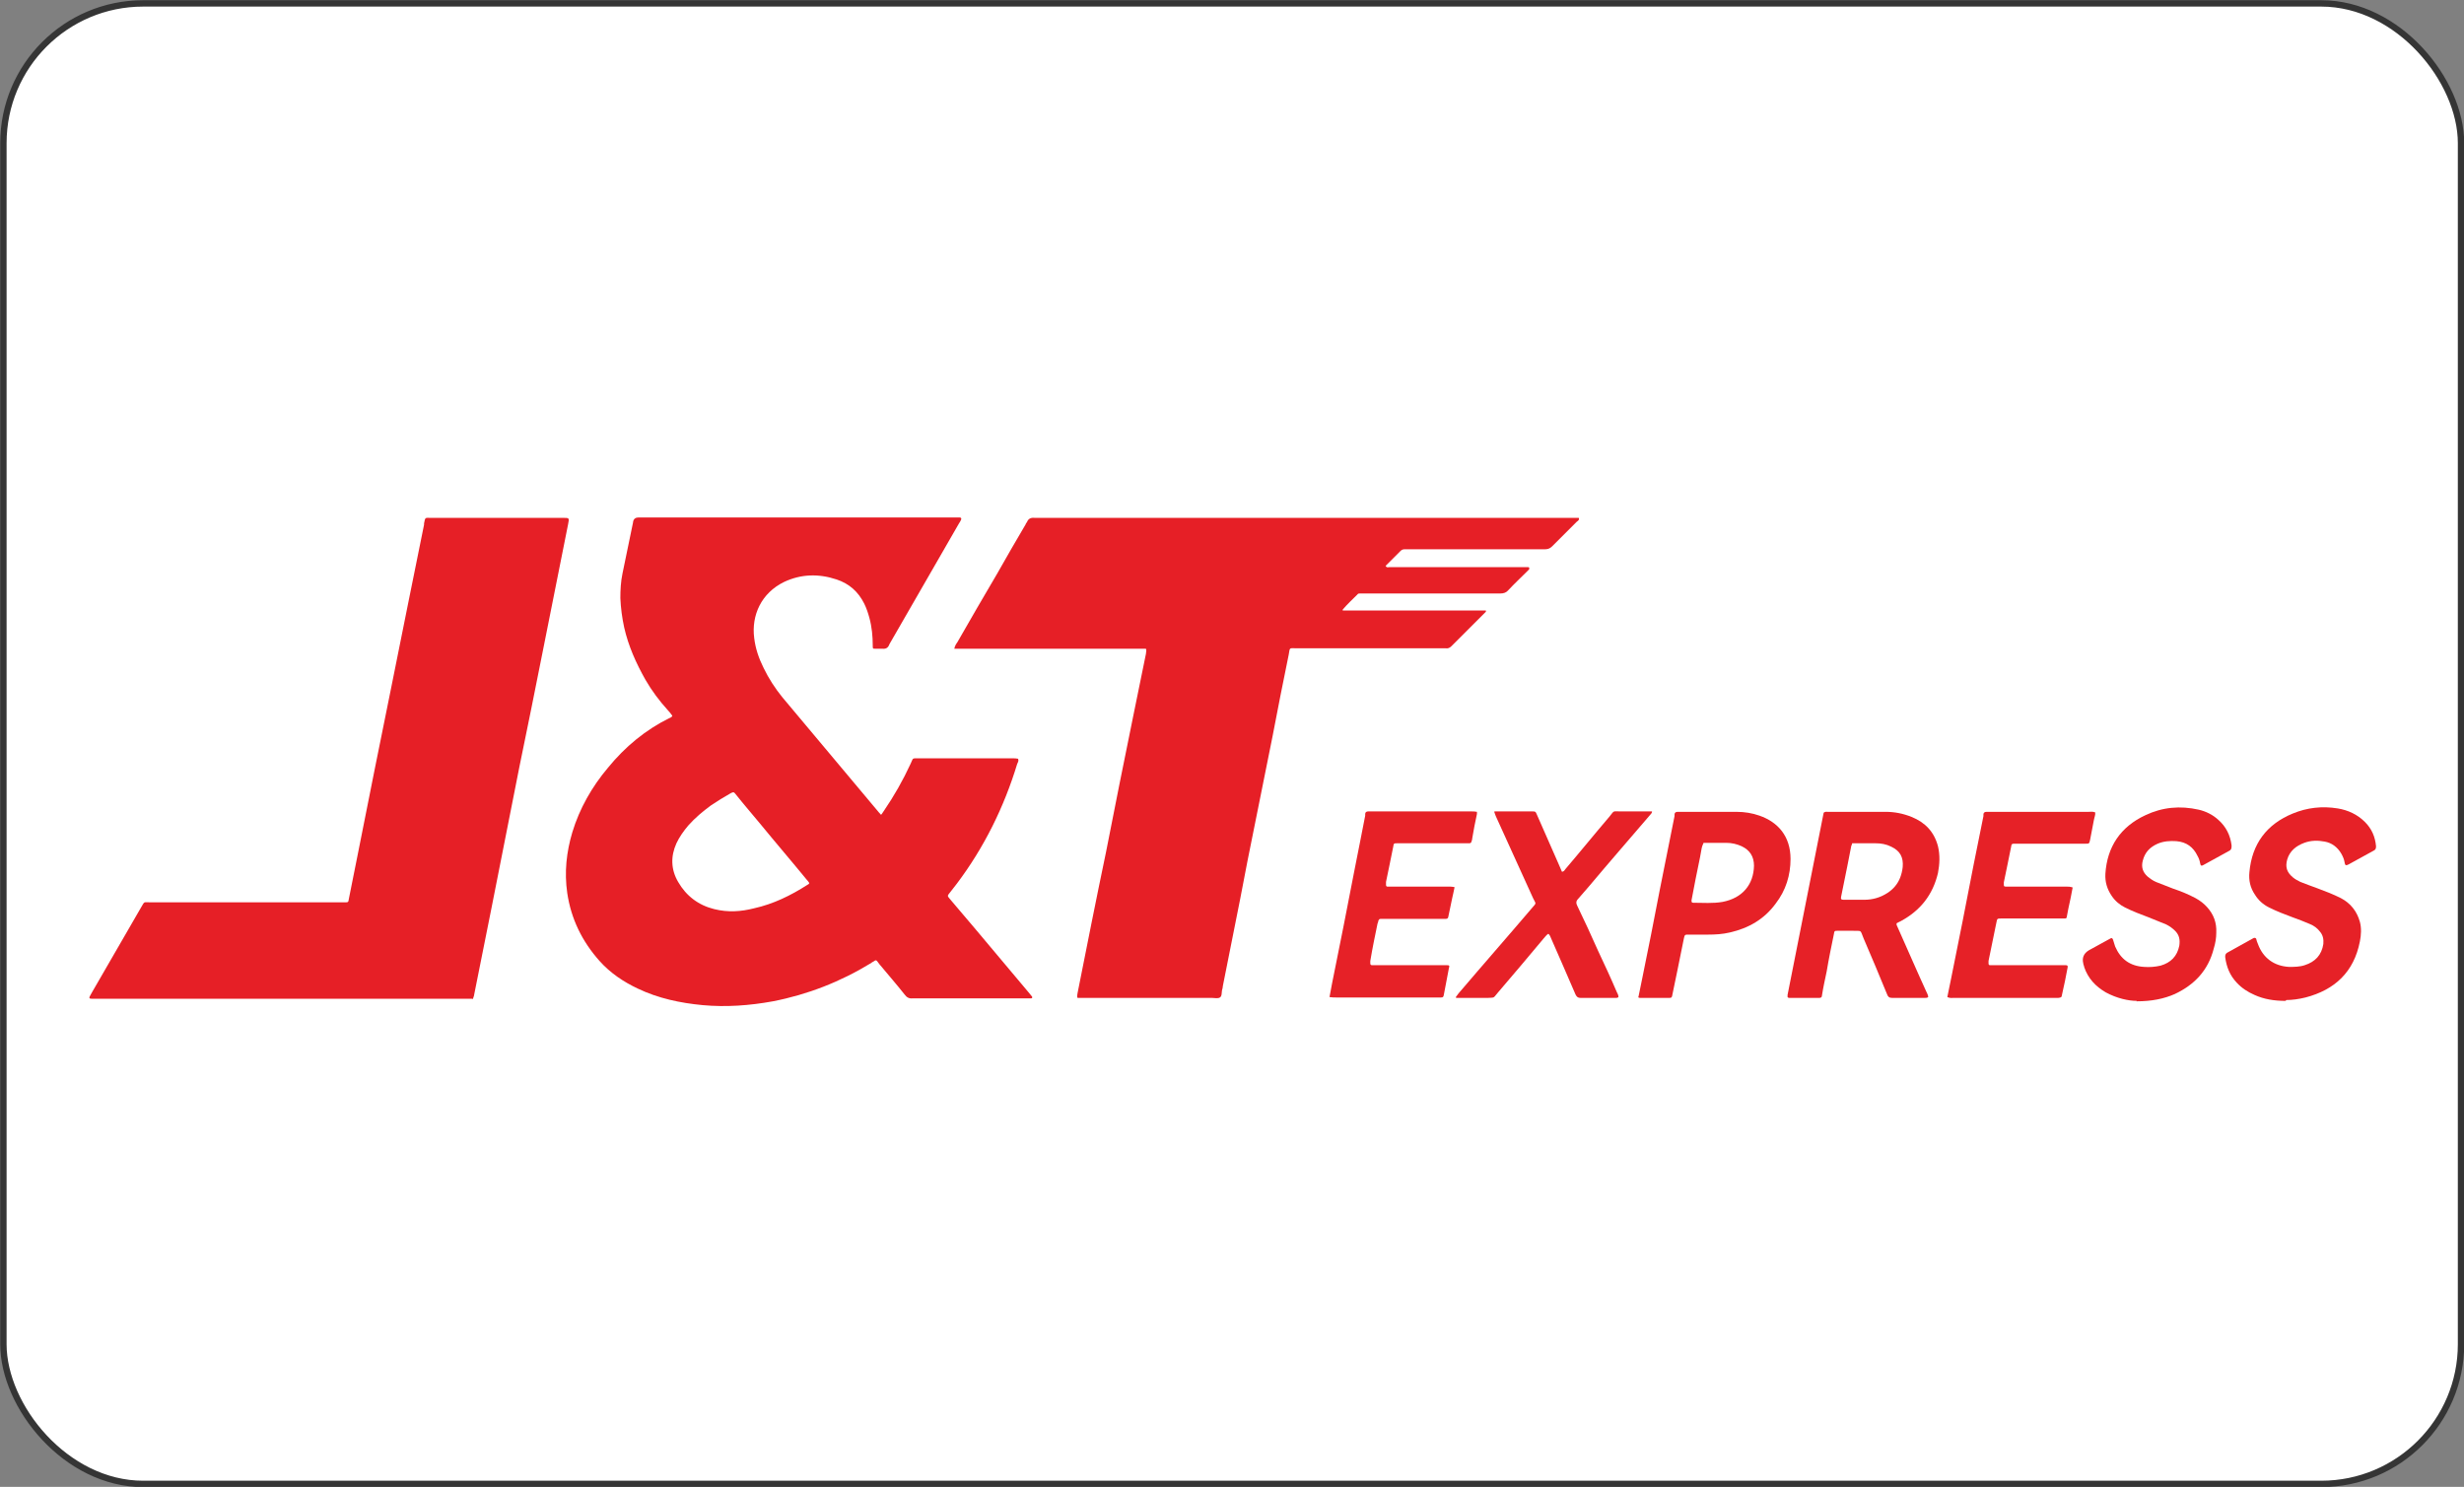
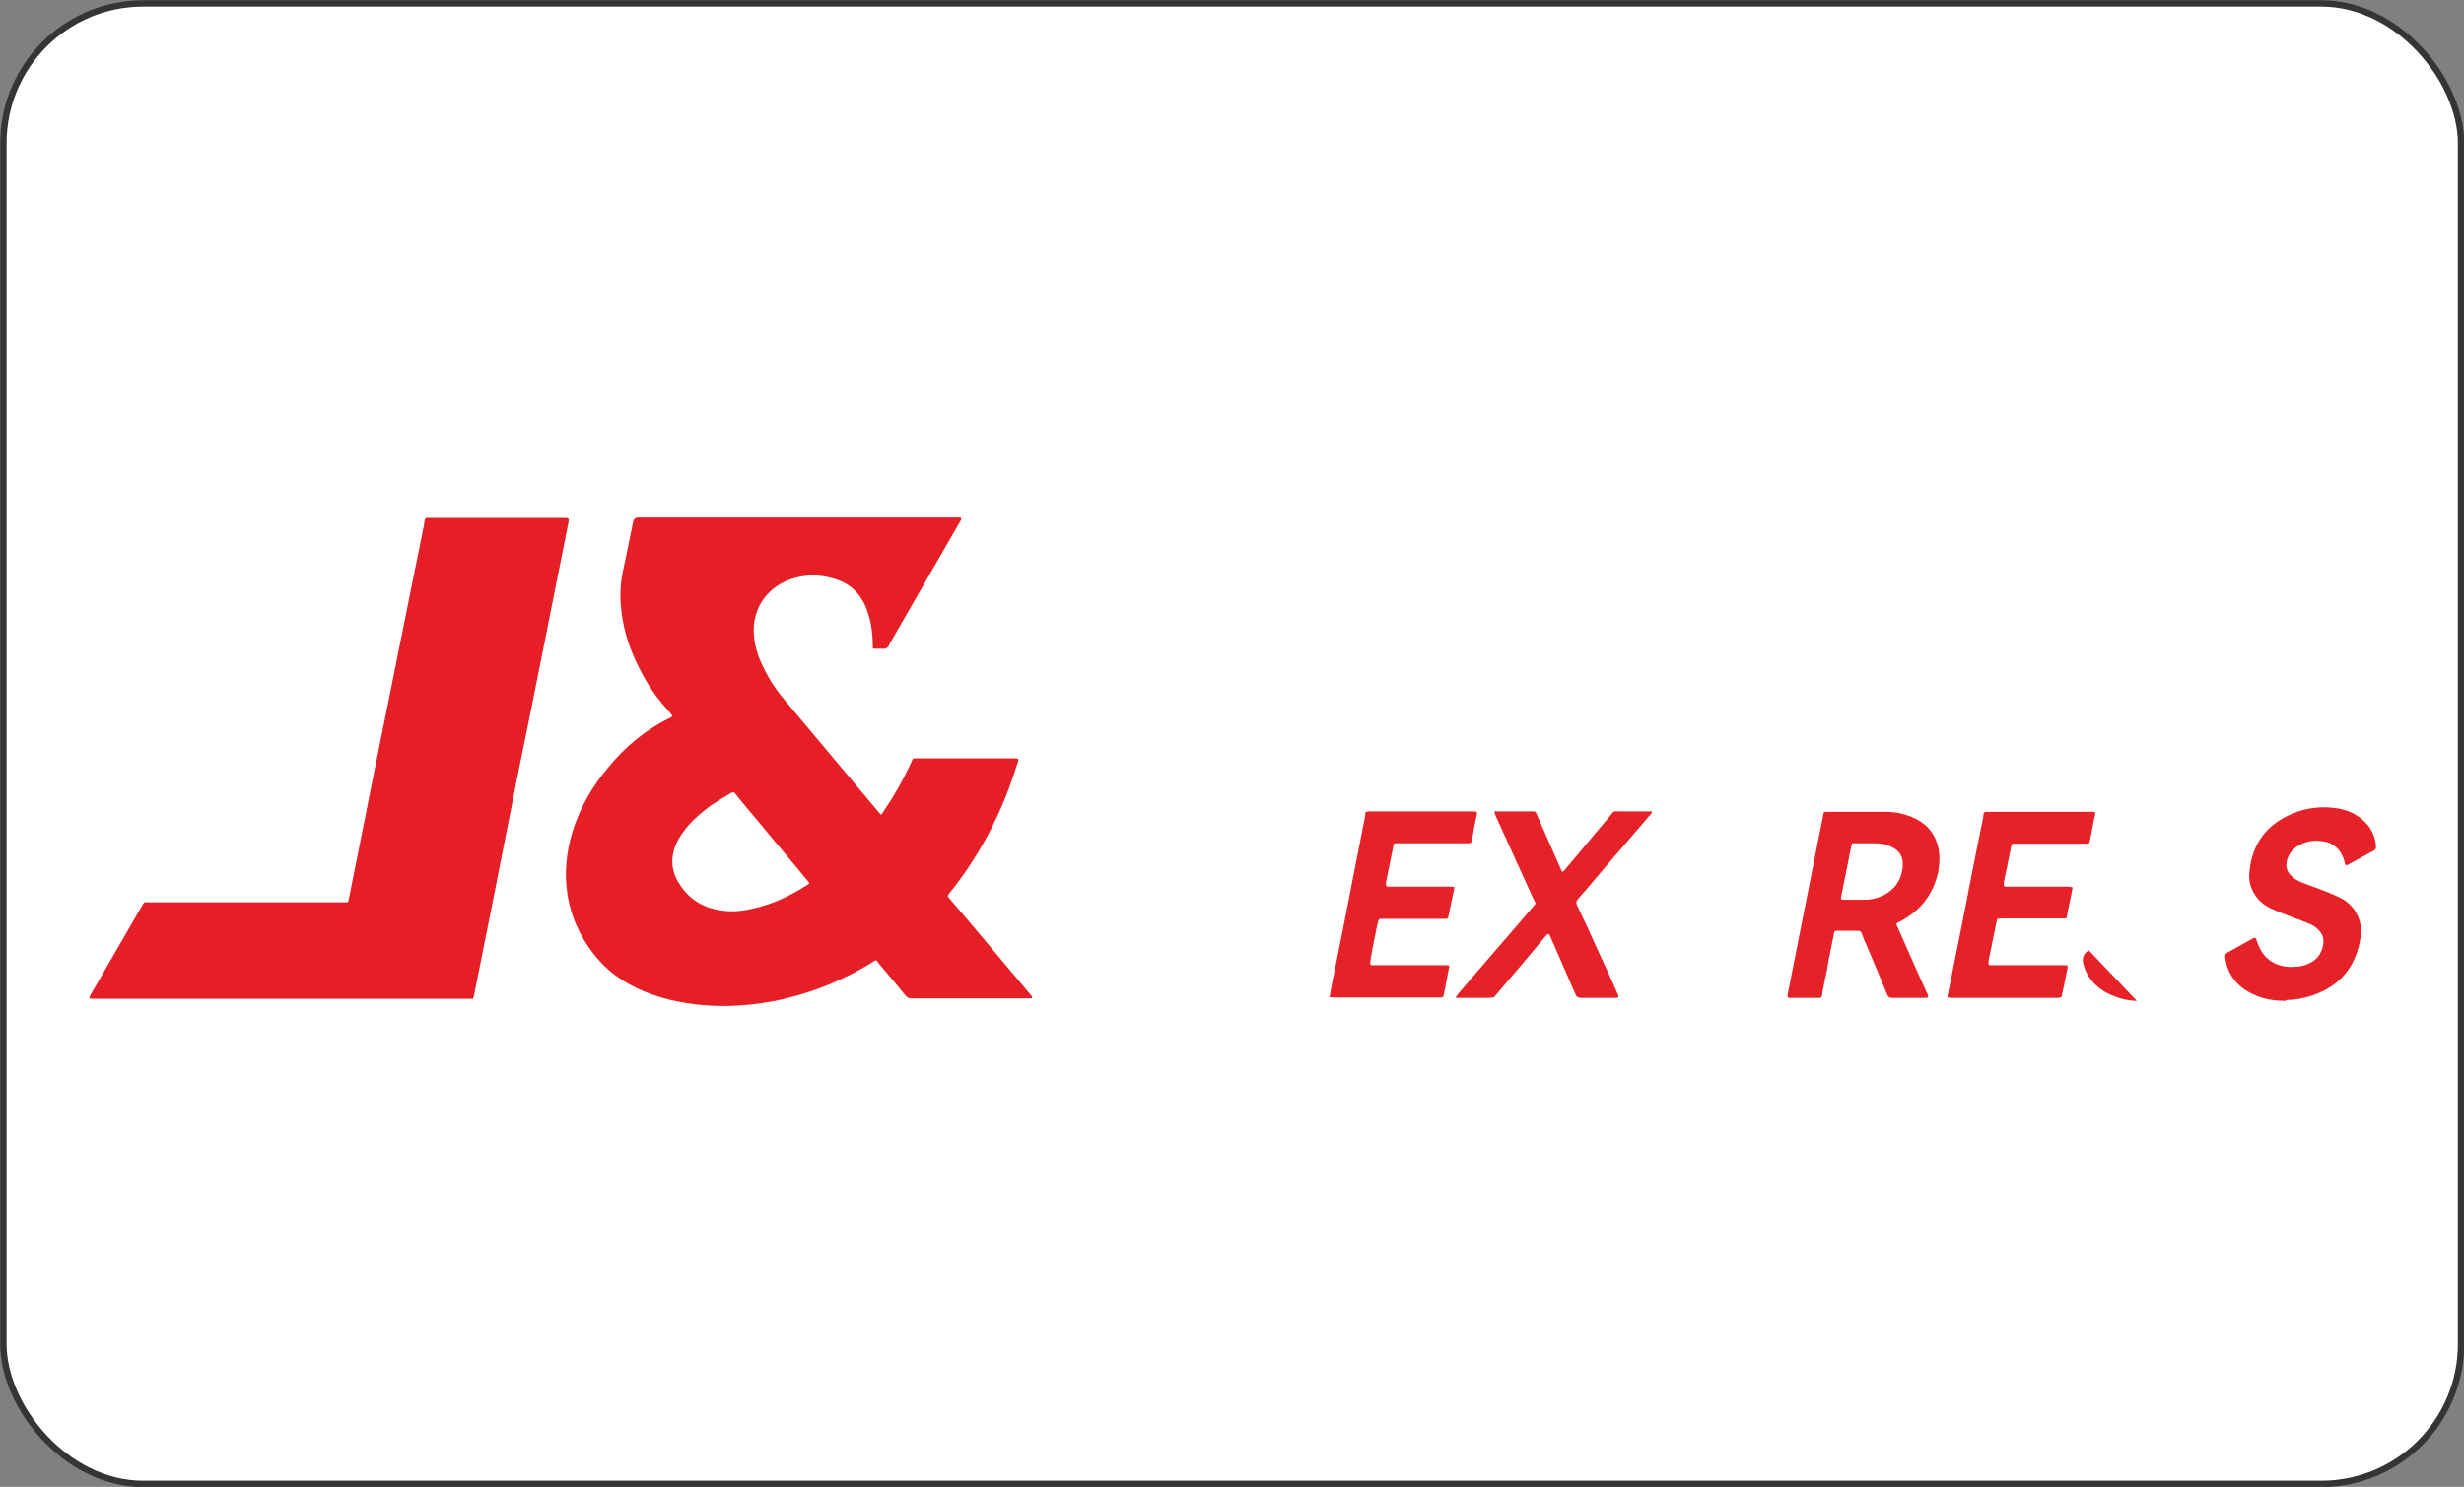
<svg xmlns="http://www.w3.org/2000/svg" id="Layer_1" data-name="Layer 1" version="1.1" viewBox="0 0 579.9 350" width="579.9" height="350">
  <rect x="0" y="0" width="579.9" height="350" fill="#808080" stroke="none" />
  <defs>
    <style>
      .cls-1 {
        fill: #fff;
        stroke: #353535;
        stroke-miterlimit: 10;
        stroke-width: 1.5px;
      }

      .cls-2 {
        fill: #e61f26;
      }

      .cls-2, .cls-3, .cls-4 {
        stroke-width: 0px;
      }

      .cls-3 {
        fill: #e62127;
      }

      .cls-4 {
        fill: none;
      }
    </style>
  </defs>
  <rect class="cls-1" x=".8" y=".8" width="578.4" height="348.5" rx="32.9" ry="32.9" />
  <rect class="cls-4" x="105.6" y="45.9" width="368.8" height="258.1" />
  <g>
    <path class="cls-2" d="M207,192.1c.5-.3.7-.8,1-1.2,2.4-3.5,4.5-7.2,6.3-11.1.1-.3.3-.6.4-.9.1-.3.3-.4.7-.4.3,0,.6,0,.9,0,7.3,0,14.7,0,22,0,.4,0,.9,0,1.3.1.2.4,0,.8-.2,1.2-3.1,10.2-7.8,19.7-14.2,28.2-.5.6-.9,1.2-1.4,1.8-.9,1.2-1,.9,0,2.1,1.9,2.2,3.7,4.4,5.6,6.6,4.2,5,8.4,10,12.6,15,.3.4.6.7.9,1.1.1.2,0,.4-.2.4-.4,0-.8,0-1.1,0-8.9,0-17.8,0-26.7,0s0,0-.1,0c-.8.1-1.4-.2-1.9-.9-1.9-2.4-3.9-4.7-5.9-7.1-.2-.3-.4-.5-.6-.8-.2-.2-.4-.2-.6,0-.3.2-.6.3-.8.5-7.2,4.4-14.9,7.4-23.1,9-5.5,1-11,1.4-16.5.9-5.3-.5-10.5-1.6-15.3-3.9-3.4-1.6-6.5-3.7-9-6.5-4.1-4.6-6.7-9.9-7.6-16-.7-4.9-.2-9.6,1.2-14.3,1.7-5.6,4.6-10.7,8.4-15.2,4-4.9,8.8-8.9,14.5-11.7.2,0,.3-.2.5-.3.1,0,.2-.2,0-.4-.3-.4-.6-.8-.9-1.1-2-2.2-3.8-4.6-5.3-7.2-2.2-3.9-4-7.9-5-12.3-.5-2.3-.8-4.6-.9-6.9,0-1.9.1-3.9.5-5.8.8-4,1.7-8.1,2.5-12.1,0,0,0,0,0-.1q.2-1,1.3-1c.3,0,.7,0,1,0,24.4,0,48.7,0,73.1,0,.5,0,.9,0,1.4,0,.4,0,.5.2.4.5-.1.3-.3.6-.5.9-5.4,9.4-10.9,18.9-16.3,28.3,0,0-.1.2-.1.2-.3.8-.8,1.1-1.7,1-.5,0-1,0-1.6,0-.6,0-.6,0-.6-.7,0-2.2-.2-4.4-.8-6.6-.3-1.1-.7-2.3-1.2-3.3-1.4-2.8-3.5-4.7-6.5-5.7-4.2-1.4-8.4-1.3-12.4.6-5.3,2.6-7.7,7.8-7,13.2.3,2.5,1.1,4.8,2.2,7,1.2,2.5,2.7,4.8,4.4,6.9,7.6,9.1,15.2,18.1,22.8,27.2.2.2.4.4.6.7ZM190.5,207.9c-.2-.3-.4-.6-.7-.9-3.6-4.4-7.3-8.7-10.9-13.1-1.9-2.3-3.9-4.6-5.8-7-.4-.5-.5-.5-1.1-.2-1.6.9-3.2,1.9-4.7,2.9-1.9,1.4-3.7,2.9-5.3,4.7-1.1,1.3-2.1,2.7-2.8,4.2-1.4,3.1-1.3,6.2.4,9.1,1.9,3.3,4.8,5.5,8.5,6.4,3.2.8,6.3.6,9.4-.2,4.5-1,8.6-3,12.5-5.5.2-.1.4-.2.5-.5Z" />
-     <path class="cls-2" d="M269.3,152.7c-2.1,0-4.2,0-6.3,0-2.1,0-4.3,0-6.4,0h-19.2c-2.1,0-4.3,0-6.4,0-2.1,0-4.2,0-6.4,0,.1-.6.4-1.1.7-1.5,3.1-5.4,6.2-10.8,9.4-16.2,2.2-3.9,4.4-7.7,6.7-11.6,0-.2.2-.3.3-.5.3-.8.9-1.1,1.8-1,.2,0,.4,0,.6,0,10.2,0,20.3,0,30.5,0,11.2,0,22.4,0,33.6,0,12.2,0,24.4,0,36.6,0,8.4,0,16.8,0,25.3,0,.4,0,.9,0,1.3,0,.1,0,.2,0,.2.1,0,0,0,.2,0,.3-.1.2-.3.4-.5.5-1.9,1.9-3.9,3.9-5.8,5.8-.6.6-1.1.7-1.9.7-5.4,0-10.9,0-16.3,0-5.2,0-10.4,0-15.6,0-.3,0-.7,0-1,0-.3,0-.6.1-.9.4-1.2,1.2-2.3,2.3-3.5,3.5.3.5.6.3.9.3,5.4,0,10.9,0,16.3,0,5.1,0,10.1,0,15.2,0,.4,0,.8,0,1.1,0,.1,0,.3,0,.3.2,0,0,0,.2,0,.3-.2.2-.3.3-.5.5-1.5,1.5-3,2.9-4.4,4.4-.5.6-1.1.8-1.9.8-6,0-12,0-18,0-4.6,0-9.3,0-13.9,0-.4,0-.8,0-1.1,0-.2,0-.5,0-.6.2-1.2,1.2-2.4,2.3-3.5,3.6,0,.1,0,.2,0,.2,0,0,0,0,.1,0,0,0,.2,0,.3,0,.3,0,.6,0,.9,0,10.7,0,21.4,0,32.1,0,0,0,0,0,.1,0,0,0,0,0,.1,0,0,0,0,0,.1,0,.1.3-.1.4-.3.6-2.6,2.6-5.2,5.2-7.8,7.8-.4.4-.8.6-1.4.5-.3,0-.7,0-1,0-11.4,0-22.7,0-34.1,0-1.7,0-1.5-.3-1.8,1.5-1.3,6.4-2.6,12.8-3.8,19.2-1.4,6.8-2.7,13.6-4.1,20.4-1.2,5.9-2.4,11.9-3.5,17.8-1.4,6.9-2.7,13.7-4.1,20.6,0,.3-.1.7-.2,1-.1.6,0,1.4-.5,1.7-.5.3-1.2.1-1.8.1-10.1,0-20.2,0-30.2,0-.5,0-1,0-1.5,0-.2-.4,0-.8,0-1.1,2.2-11.1,4.4-22.2,6.7-33.2,2.1-10.7,4.2-21.3,6.4-32,1-4.9,2-9.8,3-14.7,0-.4.2-.7,0-1.2Z" />
    <path class="cls-2" d="M111.2,235.1c-.6,0-1.1,0-1.5,0-29,0-58.1,0-87.1,0-.3,0-.7,0-1,0-.6,0-.7-.2-.4-.7.2-.3.3-.6.5-.9,3.8-6.6,7.7-13.3,11.5-19.9.9-1.5.5-1.2,2.2-1.2,14.9,0,29.8,0,44.7,0,.4,0,.8,0,1.1,0,.7,0,.8,0,.9-.8.7-3.3,1.3-6.7,2-10,1.4-6.9,2.7-13.7,4.1-20.6,1.3-6.4,2.6-12.9,3.9-19.3,1.4-6.8,2.7-13.6,4.1-20.4,1.2-5.9,2.4-11.9,3.6-17.8,0,0,0-.2,0-.3.3-1.5.2-1.3,1.6-1.3,10.4,0,20.7,0,31.1,0,1.5,0,1.5,0,1.2,1.5-2,9.9-3.9,19.7-5.9,29.6-1.8,9.2-3.7,18.4-5.6,27.7-2.2,11.1-4.4,22.2-6.6,33.4-1.3,6.7-2.7,13.3-4,20,0,.3-.2.6-.3,1.1Z" />
    <path class="cls-3" d="M420.7,234.7c0-.2,0-.4,0-.5,2.8-14.3,5.7-28.6,8.5-42.9.4-.3.7-.2,1-.2,4.5,0,9.1,0,13.6,0,2.1,0,4.1.4,6.1,1.2,3.2,1.3,5.3,3.5,6.2,6.9.5,2.1.4,4.2,0,6.3-1.2,5.1-4.1,8.8-8.7,11.3-.3.1-.5.3-.8.4-.3.1-.3.3-.2.6.1.3.3.6.4.9,2.2,4.9,4.3,9.8,6.5,14.6.2.5.5.9.5,1.4-.2.2-.5.2-.8.2-2.6,0-5.1,0-7.7,0-.7,0-1-.3-1.2-.9-1.8-4.4-3.6-8.7-5.5-13.1-.9-2.2-.3-1.7-2.7-1.8-1.1,0-2.3,0-3.4,0-.7,0-.8,0-.9.8-.6,2.9-1.2,5.8-1.7,8.8-.4,1.9-.8,3.7-1.1,5.6,0,.4-.2.6-.6.6-2.4,0-4.7,0-7.1,0,0,0-.2,0-.3-.1ZM435.9,198.5c0,.2-.1.4-.2.6-.3,1.5-.6,3.1-.9,4.6-.5,2.5-1,4.9-1.5,7.4-.1.5,0,.7.6.7,1.6,0,3.2,0,4.8,0,2,0,3.8-.5,5.5-1.6,1.4-.9,2.4-2.1,3-3.6.3-.8.5-1.6.6-2.5.2-2.3-.6-3.8-2.7-4.8-1.2-.6-2.4-.8-3.7-.8-1.6,0-3.2,0-4.8,0-.2,0-.5,0-.7,0Z" />
-     <path class="cls-3" d="M502.9,235.6c-2,0-4.7-.6-7.3-2-2.4-1.4-4.2-3.3-5.1-6,0-.3-.2-.5-.2-.8q-.5-2,1.3-3.1c1.7-.9,3.4-1.9,5.1-2.8.3-.2.5,0,.6.3.2.5.3,1.1.5,1.6,1.3,3,3.5,4.6,6.8,4.8,1.3.1,2.6,0,3.9-.3,2.4-.7,3.9-2.2,4.4-4.7.2-1.4,0-2.5-1-3.5-.6-.6-1.3-1.1-2.1-1.5-1.4-.6-2.8-1.1-4.2-1.7-1.9-.7-3.7-1.4-5.5-2.3-1.2-.6-2.3-1.5-3.1-2.7-1.1-1.6-1.6-3.3-1.5-5.2.4-6.4,3.6-11.1,9.4-13.8,4-1.9,8.2-2.3,12.6-1.3,1.7.4,3.3,1.2,4.6,2.4,1.8,1.6,2.8,3.6,3.1,6,0,.6,0,1-.6,1.3-2,1.1-4,2.2-6,3.3-.5.3-.7.2-.8-.4-.1-.6-.3-1.2-.6-1.7-1-2.1-2.6-3.3-5-3.5-1.5-.1-3,0-4.4.6-1.8.8-3,2-3.5,4-.4,1.5,0,2.7,1.1,3.7.6.5,1.3,1,2,1.3,1.4.5,2.7,1.1,4.1,1.6,1.8.6,3.5,1.3,5.2,2.2,1.1.6,2,1.3,2.8,2.2,1.5,1.7,2.2,3.6,2.1,5.9,0,1.3-.2,2.5-.6,3.8-1.3,5.1-4.5,8.5-9.2,10.7-2.5,1.1-5.4,1.7-9,1.7Z" />
+     <path class="cls-3" d="M502.9,235.6c-2,0-4.7-.6-7.3-2-2.4-1.4-4.2-3.3-5.1-6,0-.3-.2-.5-.2-.8q-.5-2,1.3-3.1Z" />
    <path class="cls-3" d="M537.9,235.6c-2.7,0-5.1-.4-7.3-1.4-1.6-.7-3-1.6-4.2-2.9-1.6-1.7-2.4-3.7-2.7-6,0-.4,0-.7.4-1,2.1-1.2,4.2-2.3,6.3-3.5.3-.1.5,0,.6.2.1.4.2.8.4,1.2,1.2,3.3,3.8,5.2,7.3,5.4,1.2,0,2.5,0,3.7-.4,2.5-.8,4-2.4,4.4-5,.1-1.1-.1-2.1-.8-2.9-.6-.8-1.4-1.4-2.4-1.8-1.4-.6-2.7-1.1-4.1-1.6-1.9-.7-3.7-1.4-5.5-2.3-1.4-.7-2.5-1.7-3.3-3-1.1-1.6-1.5-3.4-1.3-5.3.6-6.7,4.1-11.3,10.2-13.8,3.4-1.4,6.9-1.8,10.6-1.2,2.4.4,4.6,1.4,6.4,3.2,1.6,1.6,2.4,3.5,2.6,5.7,0,.5-.1.8-.5,1-2,1.1-4,2.2-6,3.3-.6.3-.8.2-.9-.5-.1-.7-.4-1.4-.8-2.1-.9-1.5-2.2-2.5-3.9-2.8-1.6-.3-3.2-.3-4.8.3-1.9.7-3.4,1.9-4,3.9-.5,1.8-.1,3,1.3,4.2.6.5,1.2.8,1.8,1.1,1.3.5,2.6,1,4,1.5,1.9.7,3.7,1.4,5.5,2.3,2.3,1.2,3.8,3.1,4.5,5.6.4,1.5.3,3.1,0,4.6-1.4,7.2-5.9,11.4-12.8,13.2-1.6.4-3.2.6-4.5.6Z" />
    <path class="cls-3" d="M351.7,191h2.3c2,0,4.1,0,6.1,0,1.5,0,1.2-.1,1.8,1.2,1.7,3.9,3.4,7.7,5.1,11.6.2.5.4.9.6,1.4.4,0,.6-.3.8-.6,3.5-4.1,6.9-8.3,10.4-12.4,1.2-1.5.7-1.2,2.6-1.2,2.1,0,4.3,0,6.4,0,.3,0,.6,0,1,0,0,.5-.4.7-.6,1-4.7,5.5-9.5,11-14.2,16.6-.9,1-1.7,2-2.6,3-.5.5-.5,1-.2,1.6,1.7,3.5,3.3,7,4.9,10.6,1.5,3.2,3,6.4,4.4,9.7.2.4.4.7.4,1.2-.2.2-.4.2-.7.2-2.7,0-5.5,0-8.2,0-.6,0-.9-.2-1.2-.8-1.9-4.4-3.8-8.8-5.7-13.1-.2-.4-.3-.9-.7-1.2-.5.3-.7.7-1.1,1.1-3.6,4.3-7.2,8.6-10.9,12.9-1,1.2-.6,1-2.3,1.1-2.2,0-4.4,0-6.5,0-.3,0-.6,0-.8,0-.2,0-.2-.2-.1-.3.2-.3.4-.5.6-.8,5.7-6.7,11.5-13.3,17.2-20,1.2-1.4,1-.9.3-2.4-2.8-6.2-5.7-12.5-8.5-18.7-.2-.4-.4-.9-.6-1.5Z" />
    <path class="cls-3" d="M342.3,209c-.2.8-.3,1.6-.5,2.3-.3,1.4-.6,2.9-.9,4.3-.1.6-.2.7-.8.7-.3,0-.7,0-1,0-4.4,0-8.7,0-13.1,0-.4,0-.8,0-1.1,0-.3,0-.4.2-.5.4,0,.2-.1.5-.2.7-.6,2.9-1.2,5.8-1.7,8.8,0,.2,0,.4,0,.6,0,.3.2.4.4.4.4,0,.9,0,1.3,0,5.1,0,10.1,0,15.2,0,.4,0,.8,0,1.1,0,.6,0,.7.1.5.7-.4,2.1-.8,4.2-1.2,6.3-.1.5-.2.6-.7.6-.3,0-.7,0-1,0-7.9,0-15.7,0-23.6,0-.5,0-1,0-1.6-.1.2-1.1.4-2.1.6-3.2,1.8-8.9,3.6-17.9,5.3-26.8.8-4.2,1.7-8.4,2.5-12.7,0-.1,0-.3,0-.4,0-.4.3-.6.7-.6.3,0,.6,0,.9,0,7.8,0,15.6,0,23.4,0,.4,0,.9,0,1.3.1,0,.2,0,.3,0,.5-.4,1.9-.8,3.8-1.1,5.7,0,.3-.1.6-.2.8,0,.3-.3.4-.5.4-.4,0-.8,0-1.1,0-5,0-9.9,0-14.9,0-.3,0-.7,0-1,0-.7,0-.8,0-.9.8-.6,2.8-1.1,5.6-1.7,8.3,0,.2,0,.5,0,.7,0,.2.1.4.3.4.4,0,.8,0,1.1,0,4.4,0,8.8,0,13.2,0,.5,0,.9,0,1.5.1Z" />
    <path class="cls-3" d="M493.1,191.2c.1.6-.2,1.2-.3,1.8-.3,1.6-.6,3.2-.9,4.7-.2.9-.2.9-1.1.9-2.9,0-5.9,0-8.8,0-2.6,0-5.1,0-7.7,0-.8,0-.9,0-1,.8-.6,2.8-1.1,5.6-1.7,8.3,0,.1,0,.3,0,.4,0,.5,0,.6.5.6.4,0,.8,0,1.1,0,4.4,0,8.7,0,13.1,0,.5,0,.9,0,1.5.2-.3,1.6-.6,3.2-1,4.9-.1.7-.3,1.4-.4,2.1,0,.2-.2.3-.4.3-.4,0-.8,0-1.1,0-4.5,0-9.1,0-13.6,0-1.5,0-1.2,0-1.5,1.2-.6,2.9-1.2,5.8-1.8,8.8,0,.2,0,.4,0,.6,0,.2.1.4.3.4.4,0,.8,0,1.3,0,5.2,0,10.3,0,15.5,0,.4,0,.8,0,1.1,0,.4,0,.5.2.4.6-.4,2.1-.8,4.2-1.3,6.3-.1.7-.2.7-.9.8-.3,0-.6,0-.9,0-7.9,0-15.7,0-23.6,0-.5,0-1,.1-1.6-.2.3-1.5.6-3,.9-4.4,1.8-8.9,3.6-17.9,5.3-26.8.8-3.8,1.5-7.6,2.3-11.4,0-.1,0-.3,0-.4,0-.4.3-.6.7-.6.3,0,.7,0,1,0,7.7,0,15.3,0,23,0,.5,0,1-.1,1.5.1Z" />
-     <path class="cls-3" d="M385.6,234.7c.3-1.5.6-3,.9-4.4,1.4-6.9,2.8-13.8,4.1-20.7,1.2-5.8,2.3-11.7,3.5-17.5,0-.1,0-.3,0-.4,0-.4.3-.6.7-.6.2,0,.4,0,.6,0,4.4,0,8.9,0,13.3,0,1.9,0,3.7.3,5.4.9,4.3,1.5,7.3,4.8,7.3,10.2,0,3.8-1.1,7.4-3.5,10.5-2.7,3.7-6.4,5.8-10.8,6.8-1.7.4-3.4.5-5.1.5-1.5,0-3,0-4.5,0-1,0-1,0-1.2.9-.5,2.5-1,4.9-1.5,7.4-.4,1.9-.8,3.9-1.2,5.8-.1.7-.2.8-.8.8-2.3,0-4.5,0-6.8,0-.1,0-.3,0-.5-.2ZM400.9,198.5c-.2.4-.3.7-.4,1.1-.1.7-.3,1.5-.4,2.2-.7,3.4-1.4,6.8-2,10.1,0,.4,0,.6.4.6,2.3,0,4.6.2,6.9-.2,4.7-.9,7.3-4.1,7.4-8.5,0-2.2-1-3.7-2.9-4.6-1.1-.5-2.3-.8-3.6-.8-1.6,0-3.1,0-4.7,0-.2,0-.5,0-.7,0Z" />
  </g>
</svg>